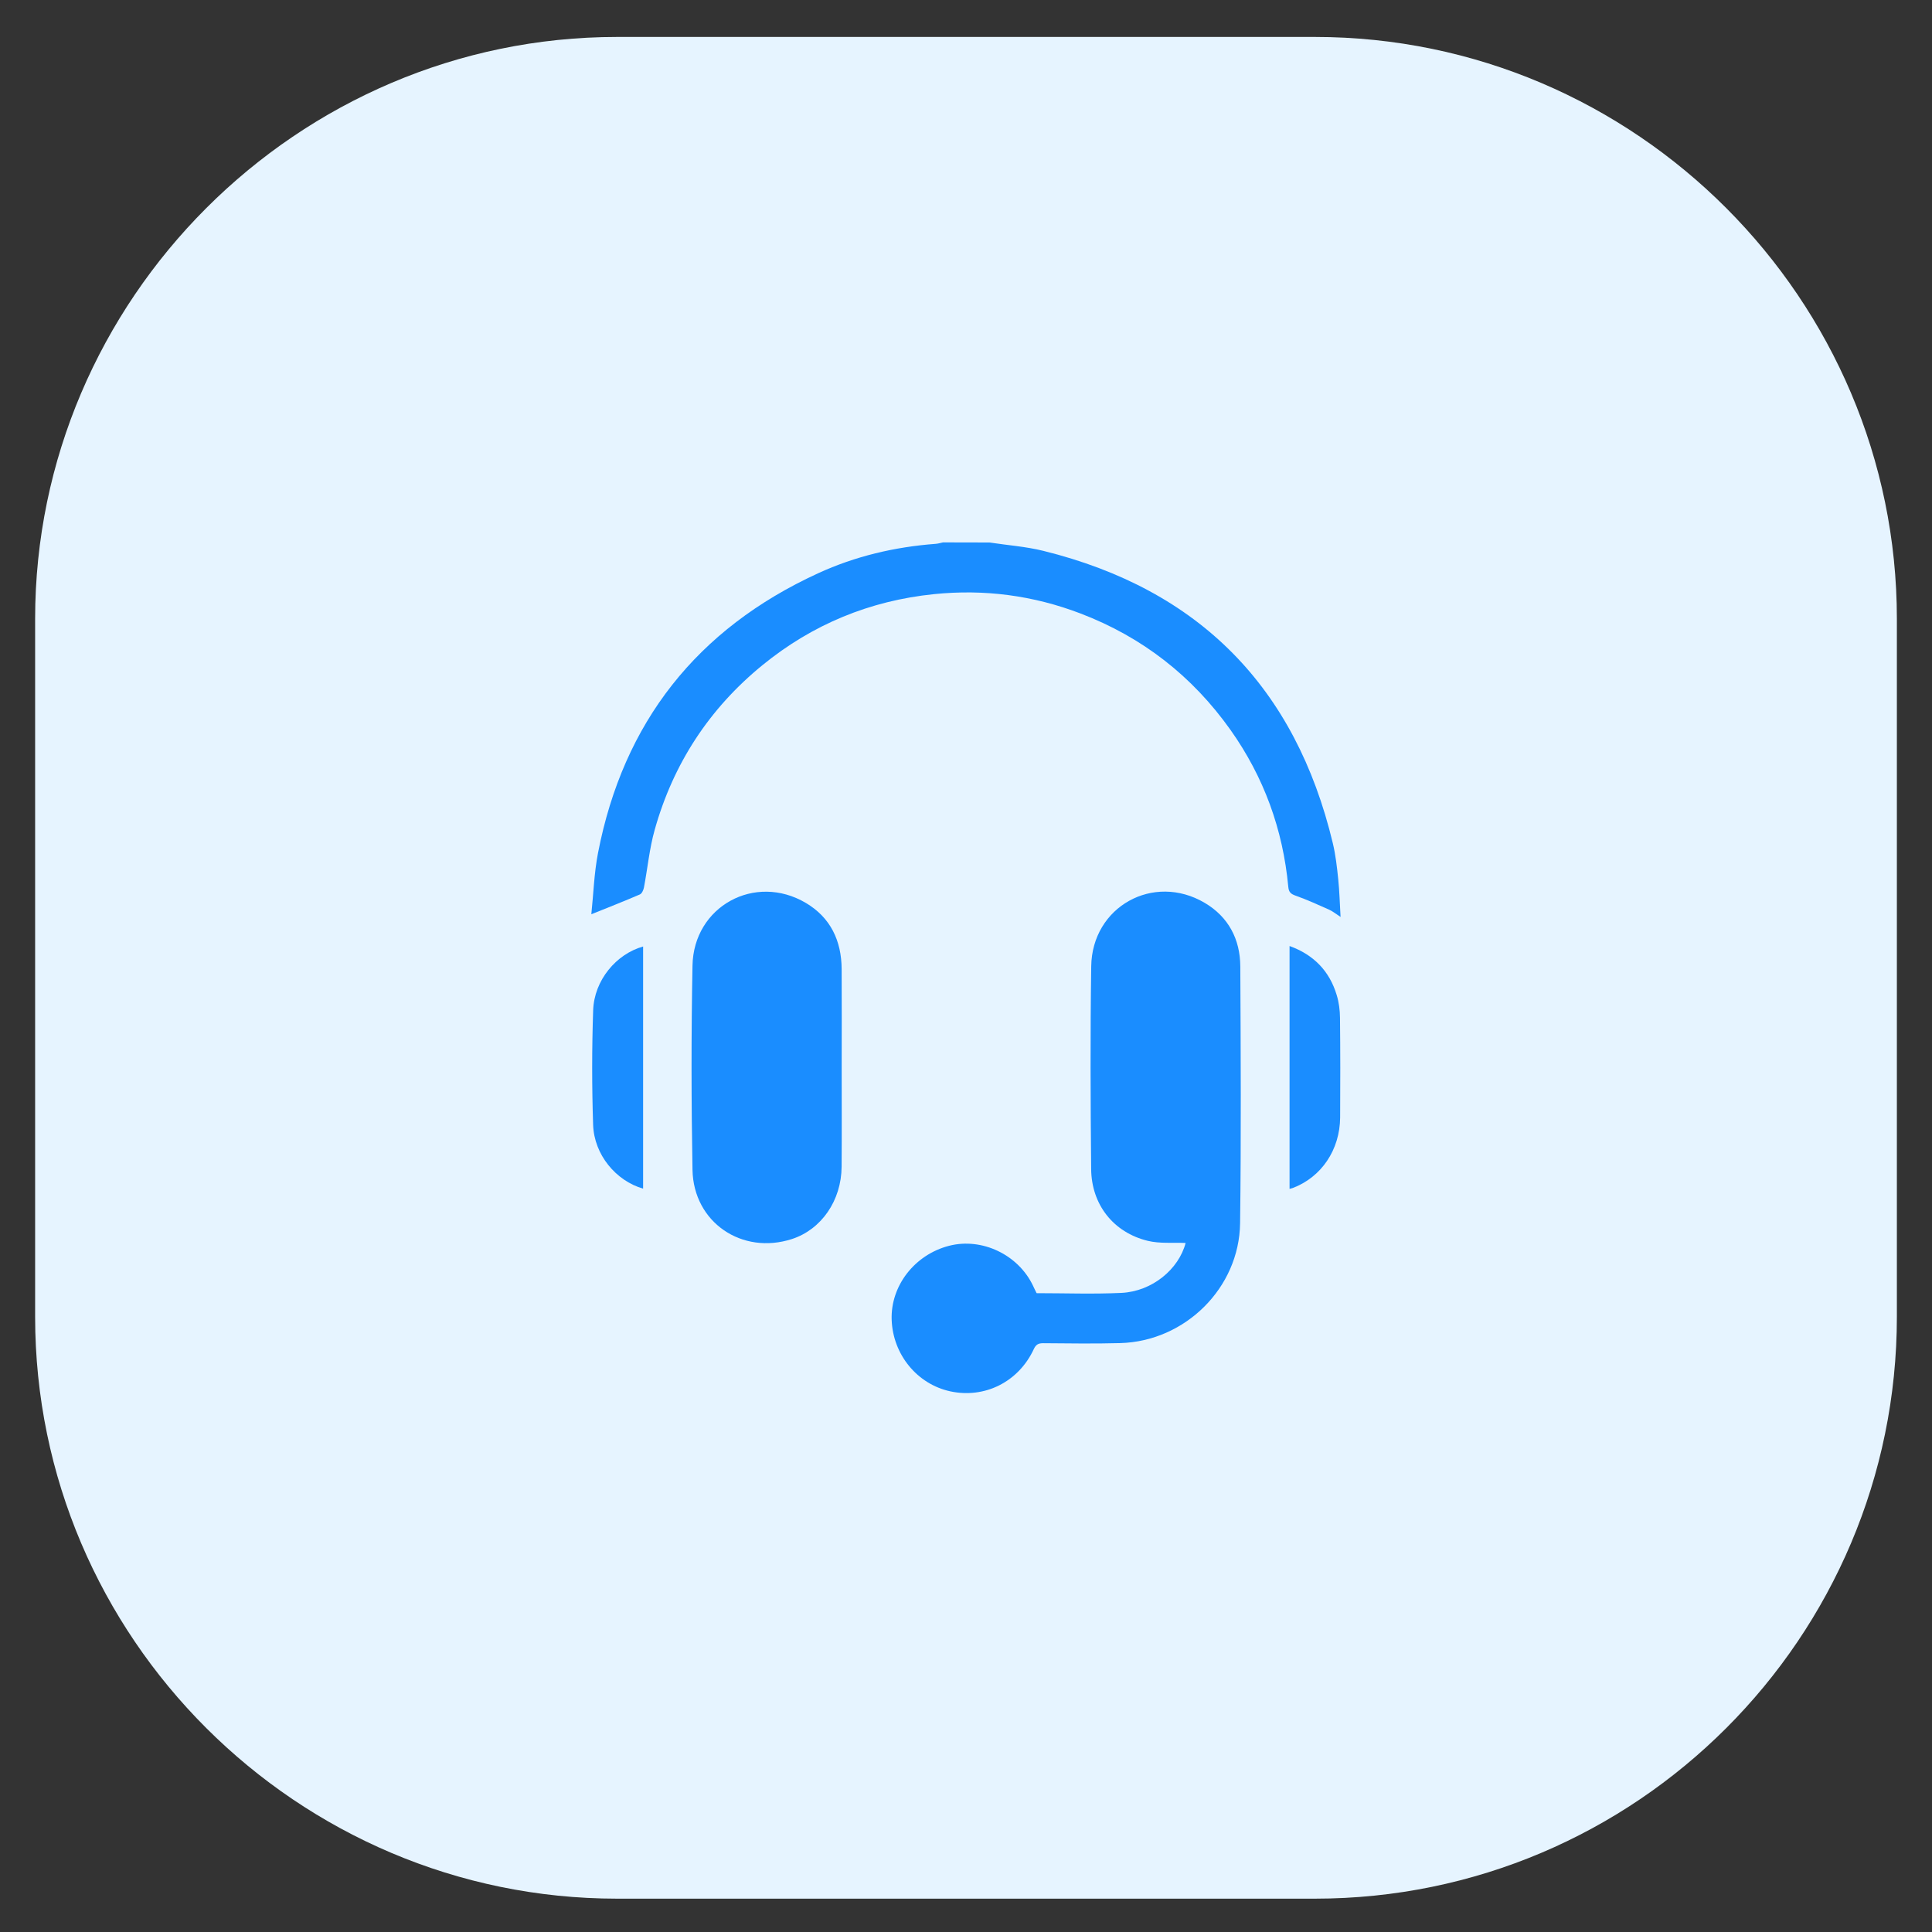
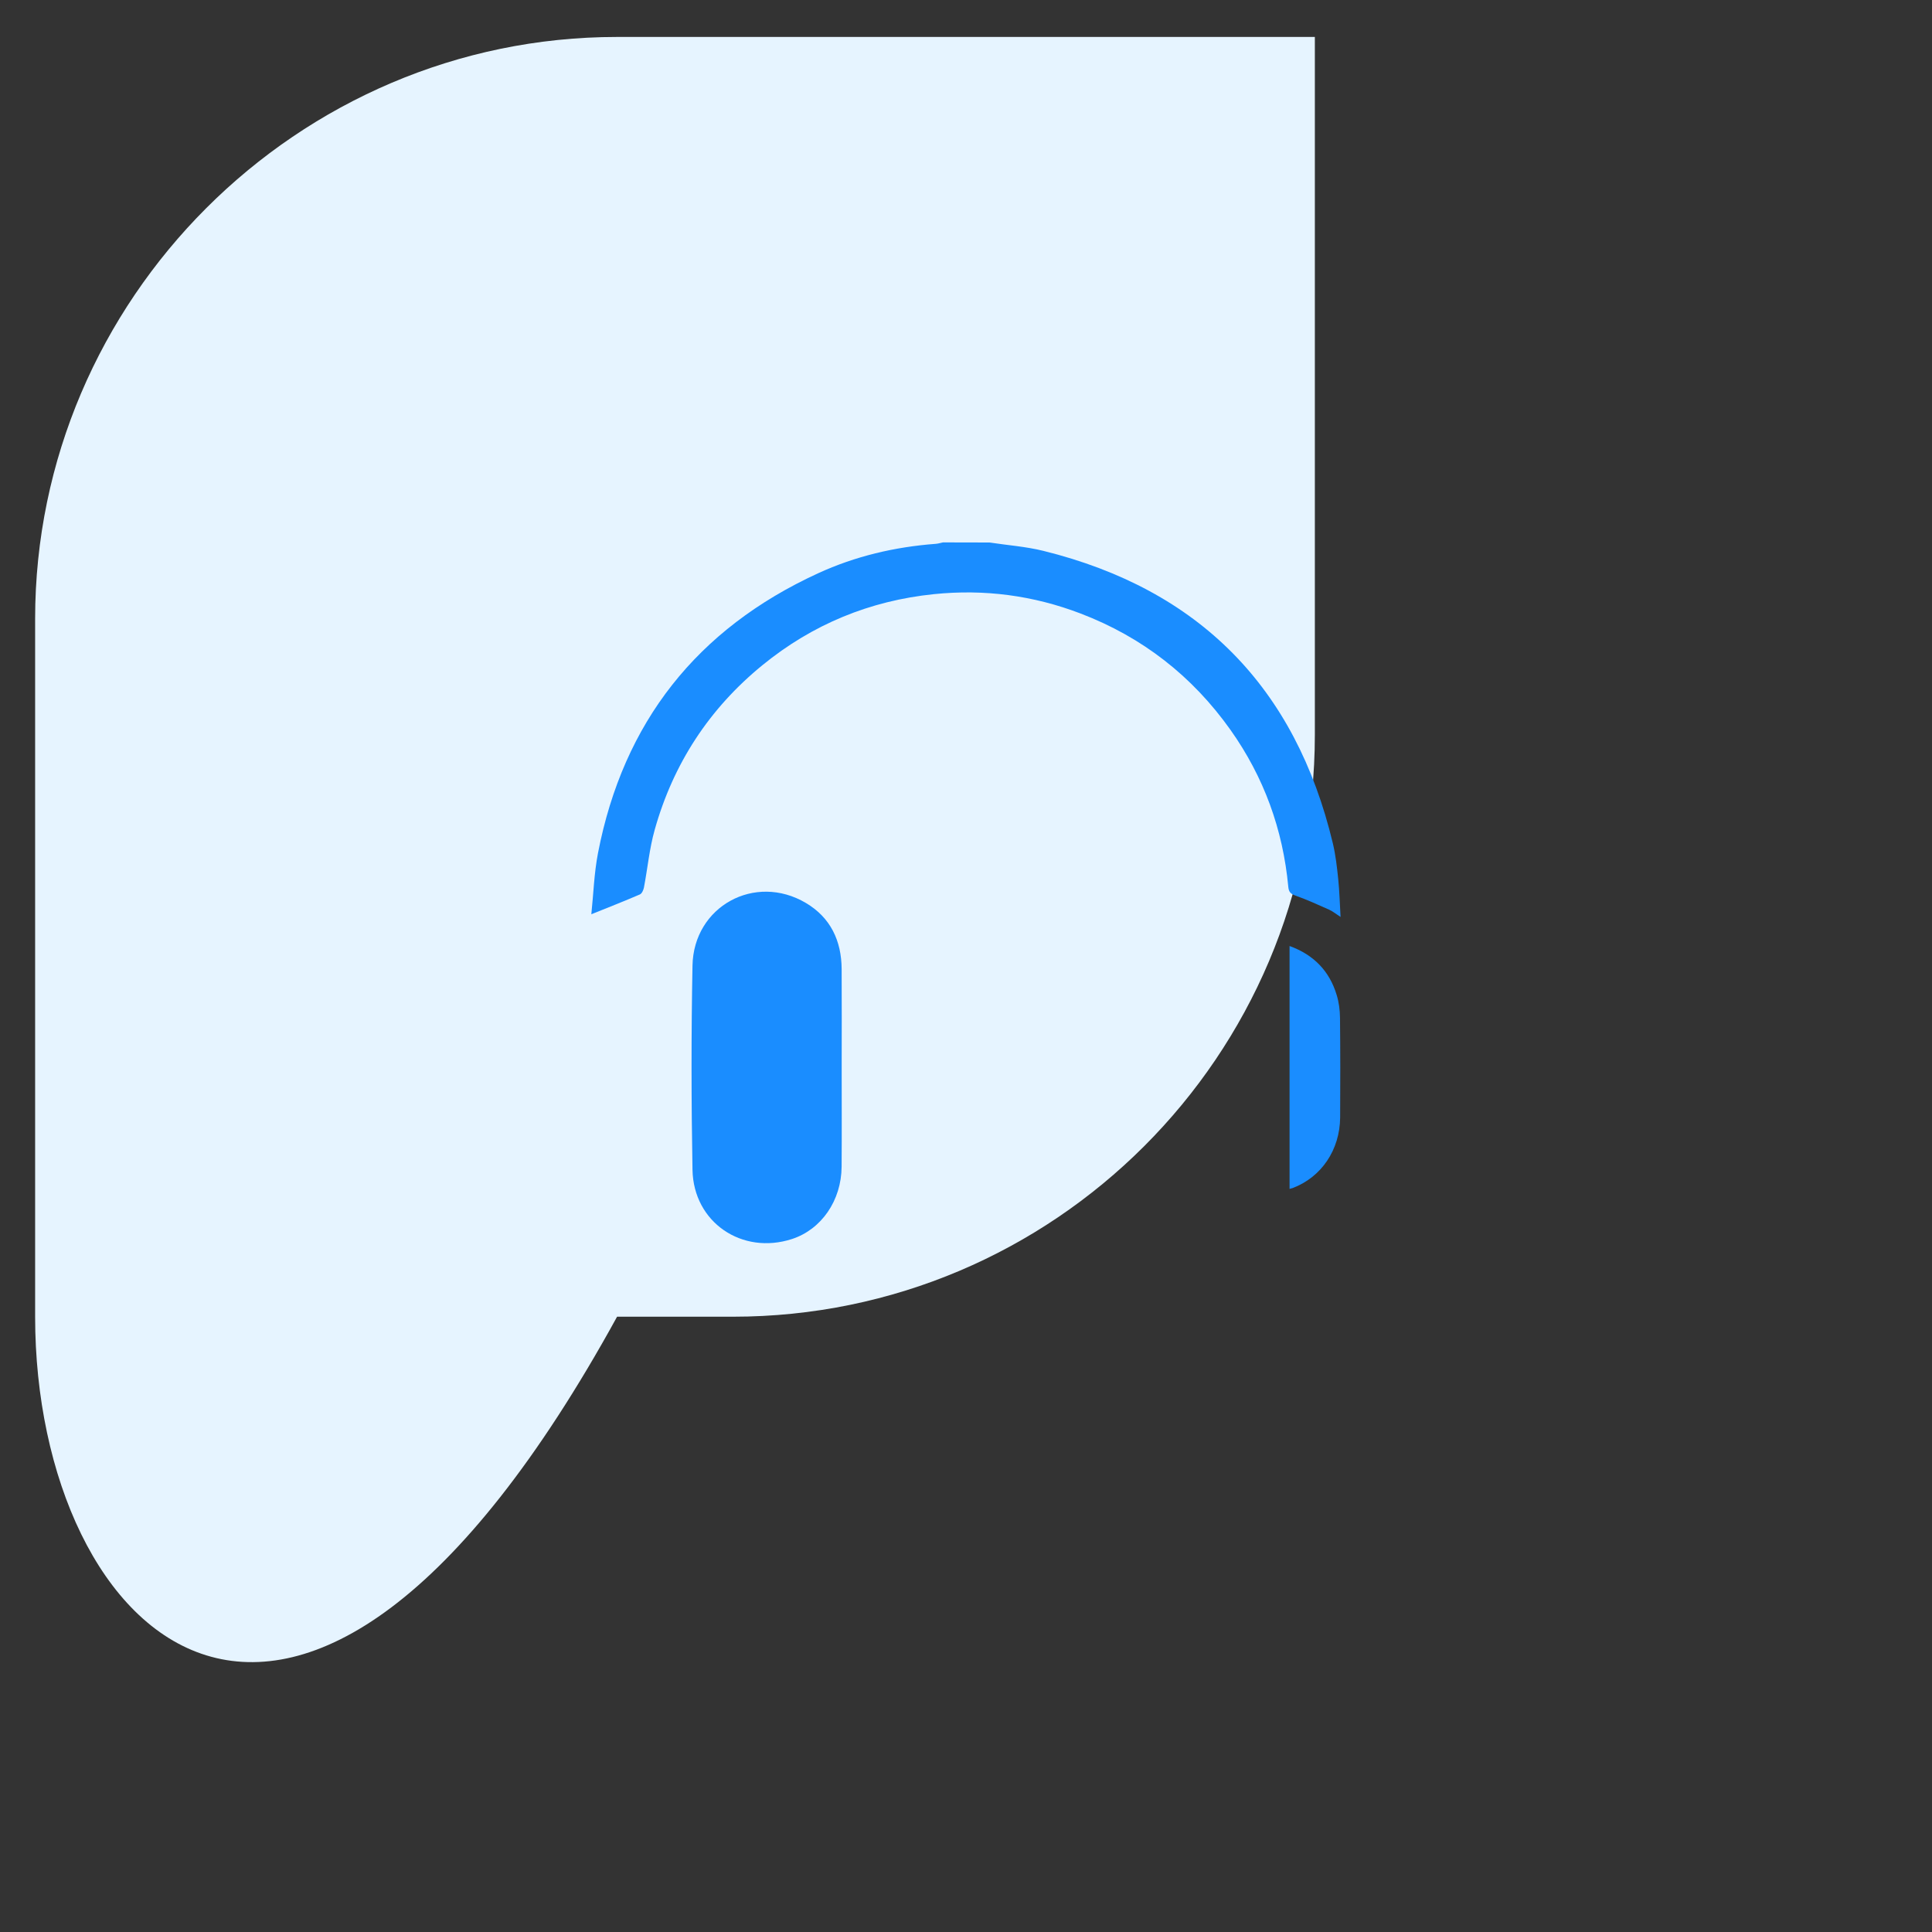
<svg xmlns="http://www.w3.org/2000/svg" version="1.1" id="Layer_1" x="0px" y="0px" width="55px" height="55px" viewBox="0 0 55 55" enable-background="new 0 0 55 55" xml:space="preserve">
  <rect x="0" y="0" width="55" height="55" fill="#333333" stroke="none" />
  <g>
    <g>
-       <path fill-rule="evenodd" clip-rule="evenodd" fill="#E6F4FF" d="M17.567,1.052h19.864C46.572,1.052,54,8.522,54,17.619v19.864    c0,9.14-7.428,16.568-16.568,16.568H17.567C8.471,54.052,1,46.623,1,37.483V17.619C1,8.522,8.471,1.052,17.567,1.052L17.567,1.052    z" />
+       <path fill-rule="evenodd" clip-rule="evenodd" fill="#E6F4FF" d="M17.567,1.052h19.864v19.864    c0,9.14-7.428,16.568-16.568,16.568H17.567C8.471,54.052,1,46.623,1,37.483V17.619C1,8.522,8.471,1.052,17.567,1.052L17.567,1.052    z" />
    </g>
    <path fill-rule="evenodd" clip-rule="evenodd" fill="#1A8DFF" d="M28.171,15.444c0.513,0.078,1.036,0.115,1.536,0.239   c4.434,1.098,7.174,3.885,8.236,8.323c0.08,0.336,0.119,0.683,0.154,1.027c0.035,0.336,0.043,0.675,0.066,1.07   c-0.133-0.085-0.221-0.159-0.322-0.205c-0.314-0.14-0.629-0.284-0.953-0.399c-0.141-0.049-0.199-0.1-0.213-0.252   c-0.152-1.634-0.695-3.128-1.645-4.468c-1.088-1.532-2.508-2.641-4.266-3.313c-1.348-0.516-2.744-0.699-4.177-0.552   c-1.824,0.187-3.457,0.859-4.881,2.021c-1.517,1.238-2.54,2.807-3.068,4.687c-0.151,0.536-0.202,1.098-0.307,1.647   c-0.014,0.071-0.059,0.17-0.116,0.194c-0.443,0.191-0.893,0.367-1.381,0.564c0.06-0.565,0.078-1.164,0.19-1.744   c0.721-3.724,2.819-6.38,6.263-7.962c1.06-0.487,2.186-0.752,3.35-0.839c0.07-0.005,0.138-0.027,0.207-0.041   C27.289,15.444,27.73,15.444,28.171,15.444z" />
-     <path fill-rule="evenodd" clip-rule="evenodd" fill="#1A8DFF" d="M29.51,36.814c0.809,0,1.613,0.03,2.414-0.008   c0.877-0.042,1.633-0.675,1.828-1.421c-0.355-0.017-0.732,0.023-1.078-0.061c-0.977-0.238-1.602-1.032-1.611-2.044   c-0.018-1.923-0.027-3.847,0.002-5.771c0.023-1.698,1.771-2.668,3.23-1.807c0.676,0.399,1.01,1.035,1.014,1.812   c0.012,2.436,0.025,4.872-0.006,7.307c-0.023,1.845-1.566,3.363-3.41,3.414c-0.732,0.02-1.467,0.009-2.199,0.003   c-0.138,0-0.205,0.042-0.264,0.168c-0.432,0.932-1.394,1.414-2.375,1.203c-0.943-0.203-1.635-1.045-1.671-2.034   c-0.035-0.969,0.653-1.857,1.634-2.11c0.934-0.24,1.967,0.25,2.389,1.135C29.439,36.672,29.475,36.742,29.51,36.814z" />
    <path fill-rule="evenodd" clip-rule="evenodd" fill="#1A8DFF" d="M23.961,30.399c0,0.938,0.005,1.875-0.002,2.813   c-0.006,0.966-0.576,1.787-1.412,2.06c-1.421,0.462-2.805-0.472-2.833-1.969c-0.035-1.938-0.037-3.878,0-5.815   c0.032-1.688,1.779-2.64,3.227-1.783c0.703,0.416,1.014,1.076,1.019,1.882C23.966,28.523,23.961,29.462,23.961,30.399z" />
-     <path fill-rule="evenodd" clip-rule="evenodd" fill="#1A8DFF" d="M18.308,33.838c-0.774-0.222-1.395-0.966-1.423-1.817   c-0.036-1.086-0.036-2.175,0.001-3.26c0.029-0.853,0.654-1.601,1.422-1.816C18.308,29.239,18.308,31.532,18.308,33.838z" />
    <path fill-rule="evenodd" clip-rule="evenodd" fill="#1A8DFF" d="M36.711,33.845c0-2.313,0-4.602,0-6.914   c0.68,0.246,1.135,0.705,1.342,1.396c0.064,0.208,0.092,0.433,0.094,0.651c0.01,0.944,0.01,1.891,0.004,2.835   c-0.008,0.923-0.533,1.696-1.348,2.007C36.773,33.83,36.744,33.836,36.711,33.845z" />
  </g>
</svg>